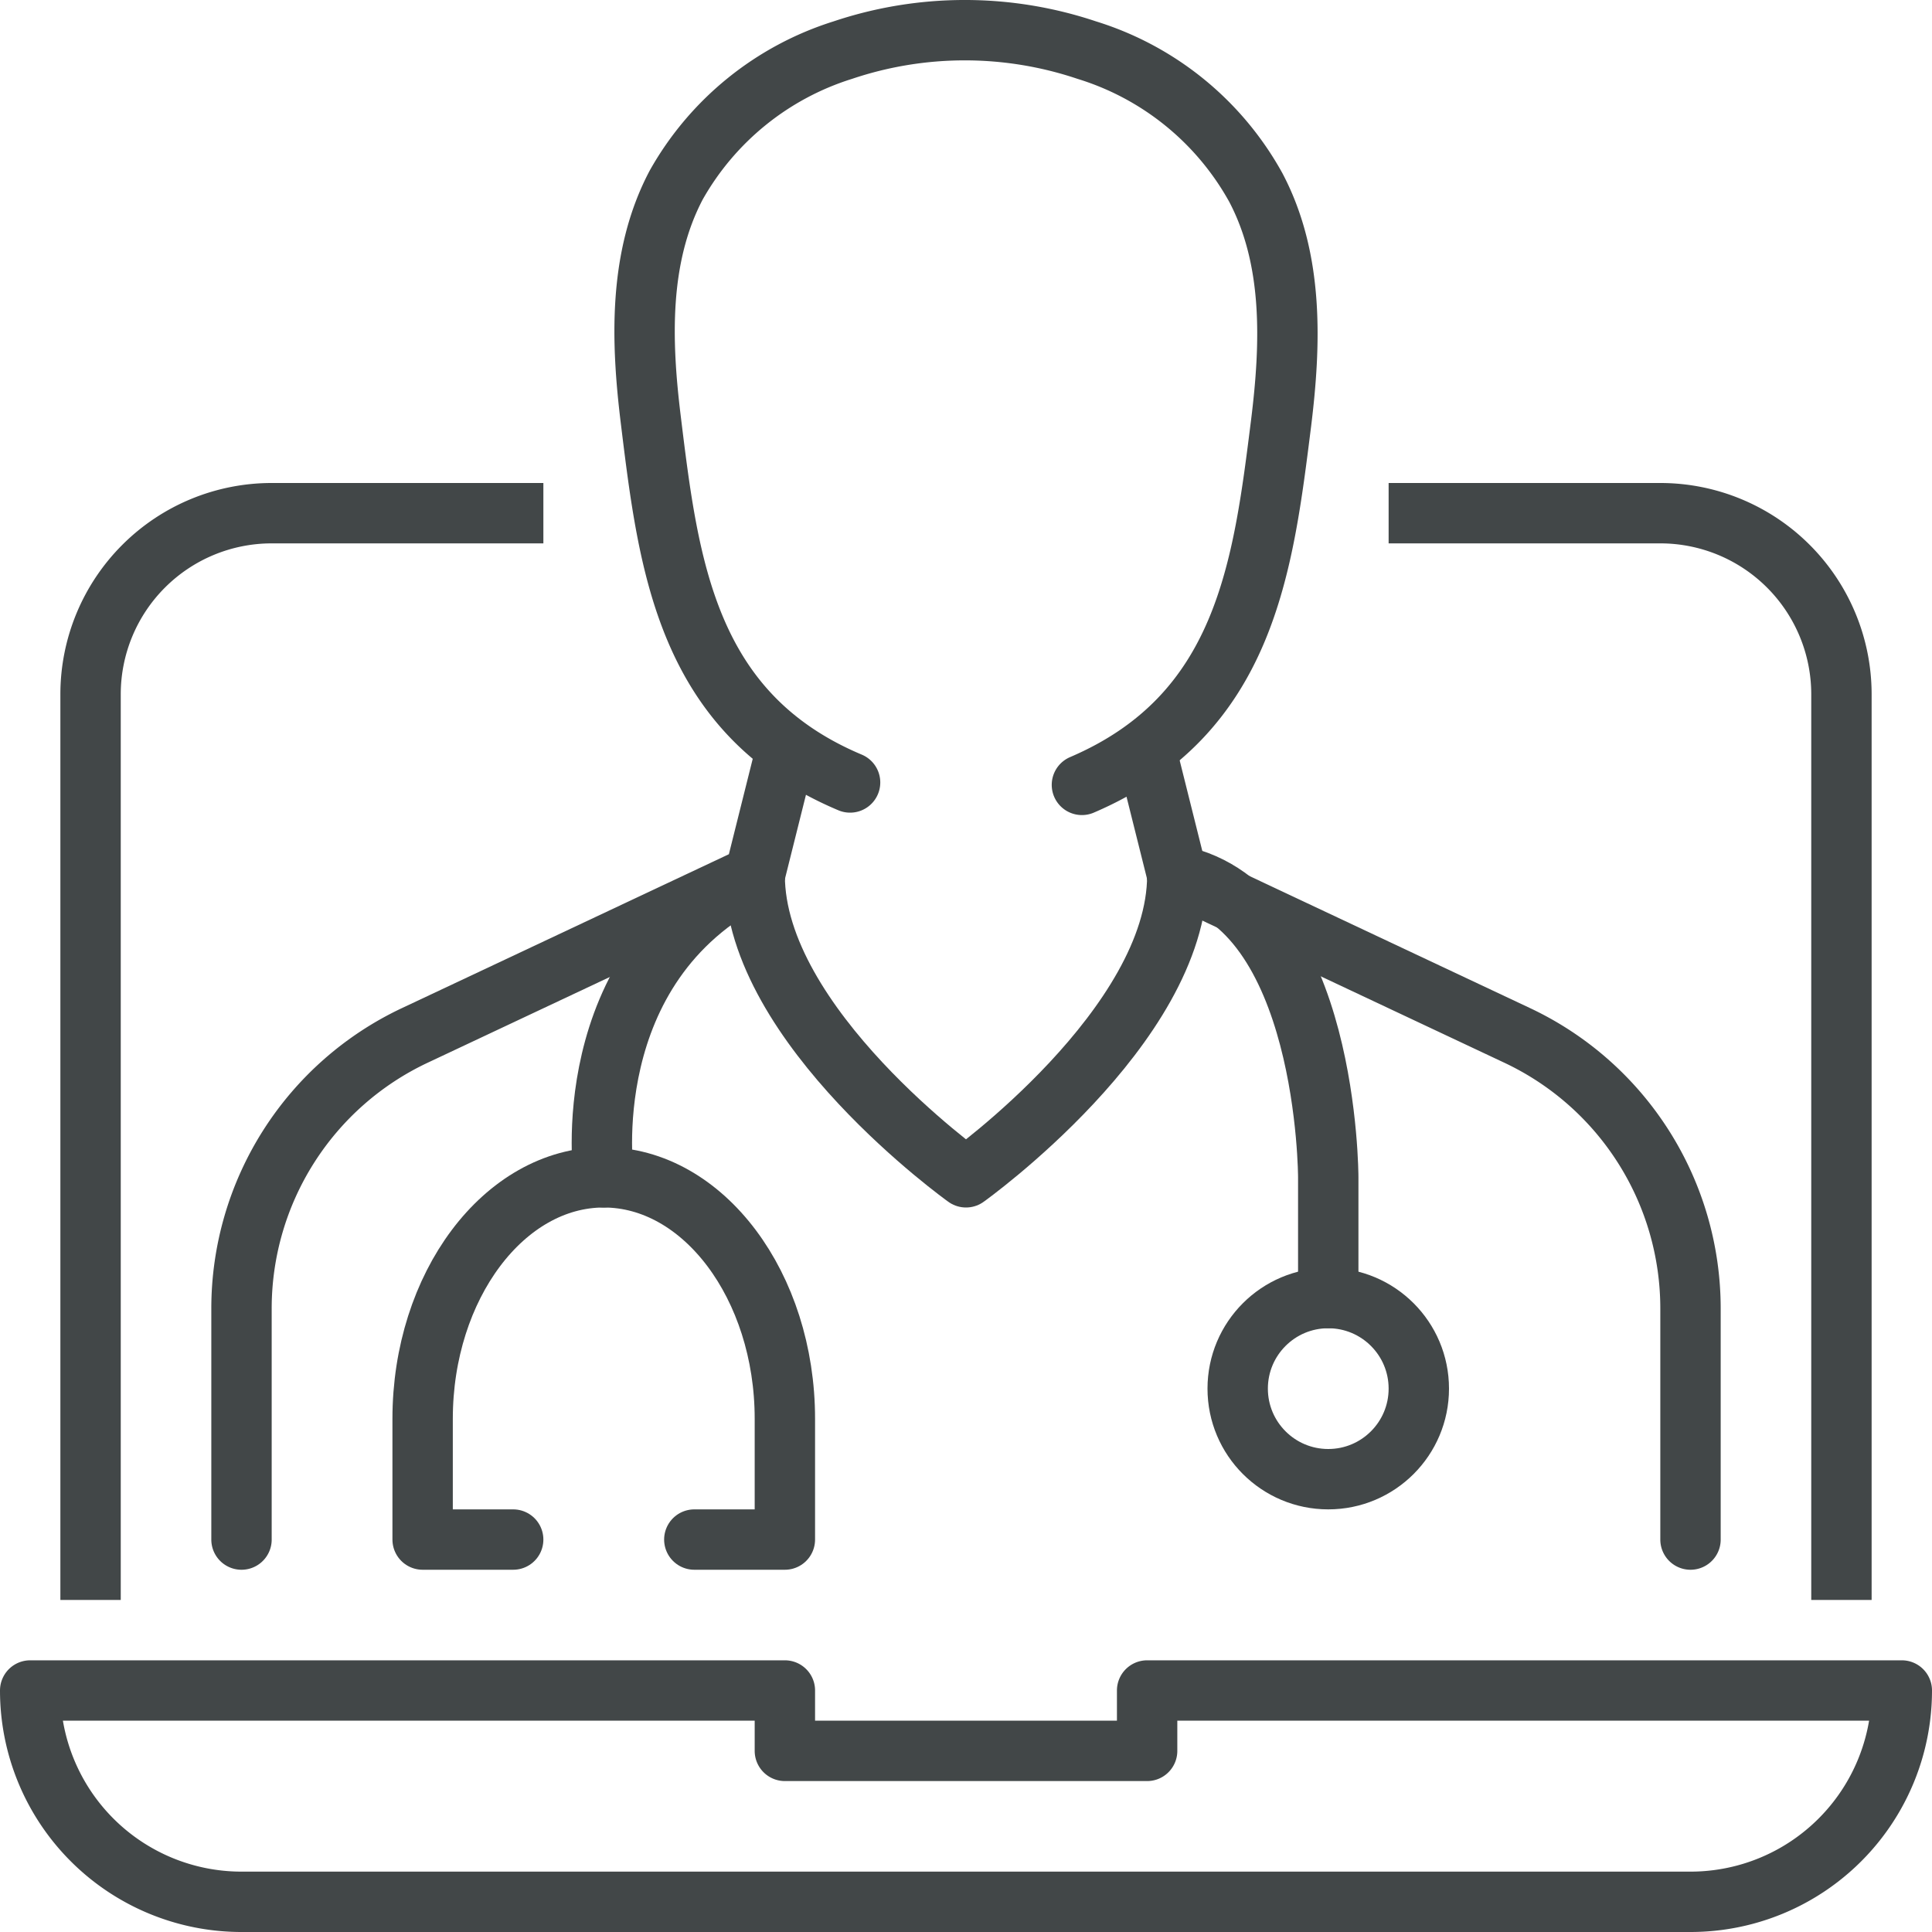
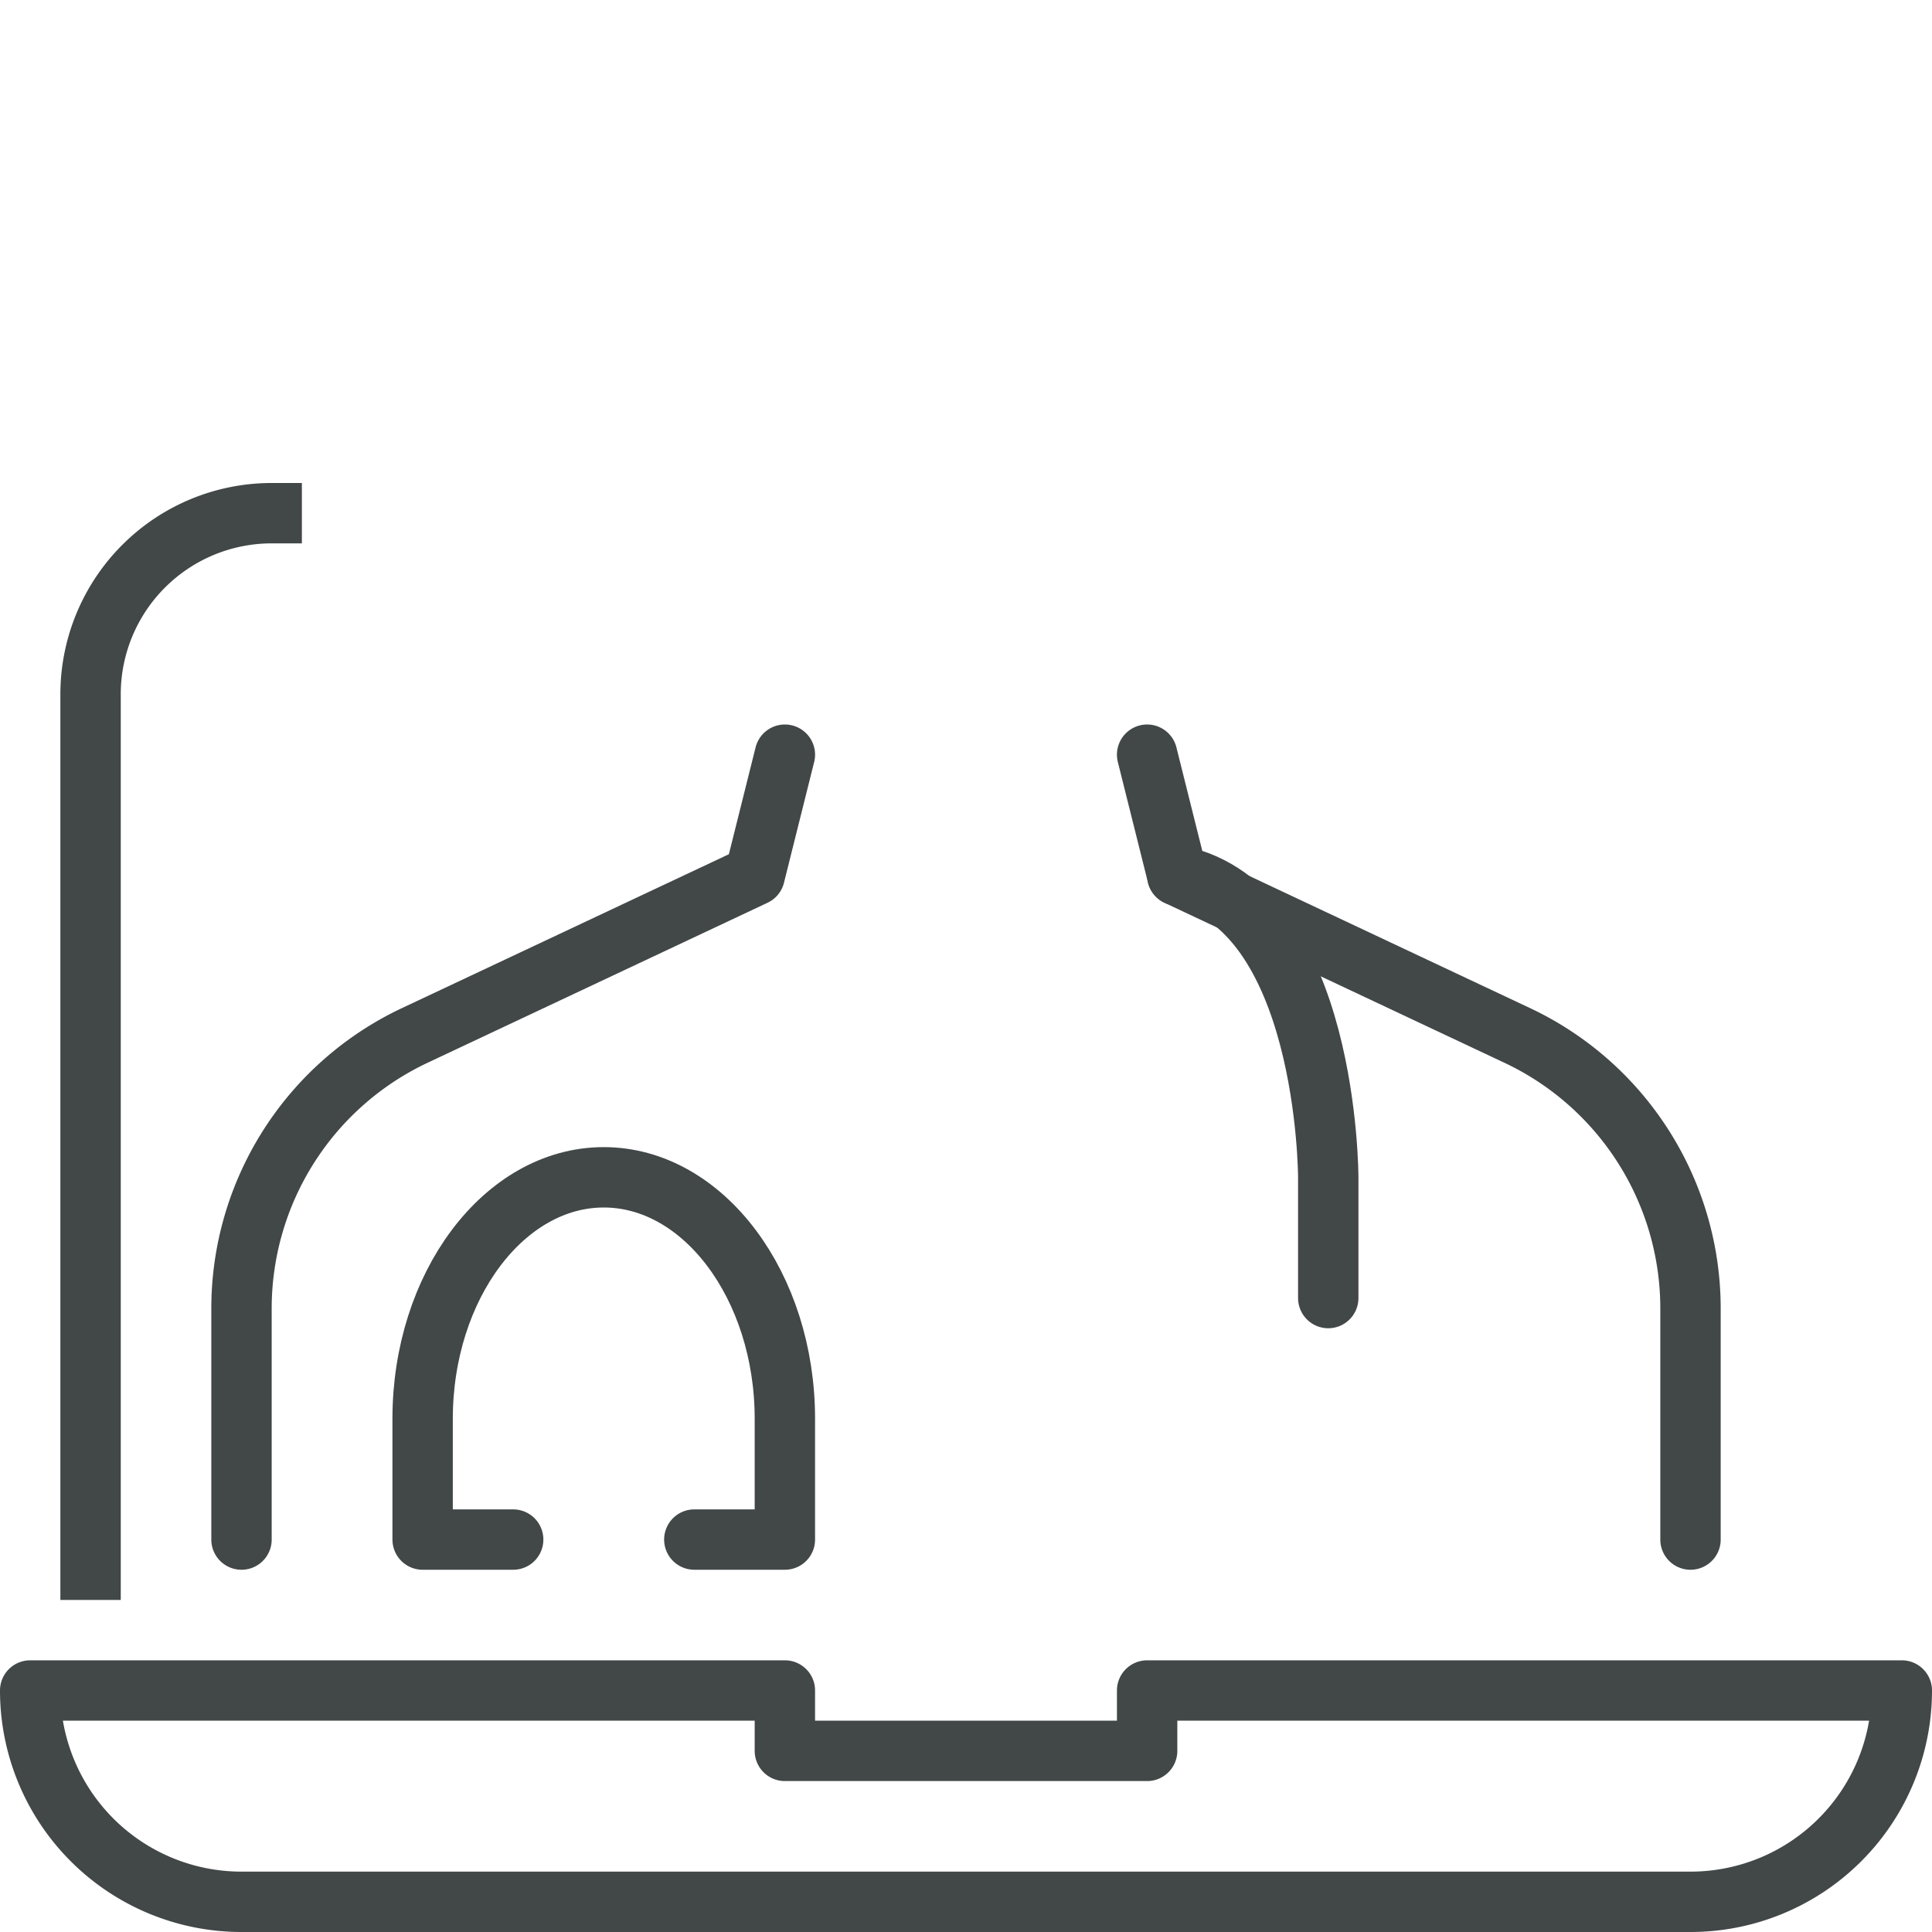
<svg xmlns="http://www.w3.org/2000/svg" viewBox="0 0 64 64">
  <g fill="none" stroke="#424748" stroke-linejoin="round" stroke-width="2">
-     <path d="m3 52v-29a6 6 0 0 1 6-6h8" stroke-linecap="square" />
-     <path d="m61 52v-29a6 6 0 0 0 -6-6h-8" stroke-linecap="square" />
+     <path d="m3 52v-29a6 6 0 0 1 6-6" stroke-linecap="square" />
    <g stroke-linecap="round">
      <path d="m56 63h-48a7 7 0 0 1 -7-7h25v2h12v-2h25a7 7 0 0 1 -7 7z" />
      <path d="m8 51v-7.65a10 10 0 0 1 5.74-9.05l11.26-5.3 1-4" />
      <path d="m56 51v-7.65a10 10 0 0 0 -5.74-9.05l-11.26-5.3-1-4" />
-       <path d="m35.84 26c5.42-2.32 6-7.22 6.6-12 .32-2.6.42-5.4-.84-7.79a9.64 9.64 0 0 0 -5.6-4.55 12.69 12.69 0 0 0 -8.08 0 9.64 9.64 0 0 0 -5.52 4.47c-1.26 2.39-1.16 5.19-.84 7.79.59 4.82 1.18 9.72 6.6 12" />
-       <path d="m25 29c0 5 7 10 7 10s7-5 7-10" />
-       <path d="m25 29c-6 3-5 10-5 10" />
      <path d="m39 29c5 1 5 10 5 10v4" />
      <path d="m17 51h-3v-4c0-4.4 2.7-8 6-8 3.3 0 6 3.6 6 8v4h-3" />
-       <circle cx="44" cy="46" r="3" />
    </g>
  </g>
</svg>